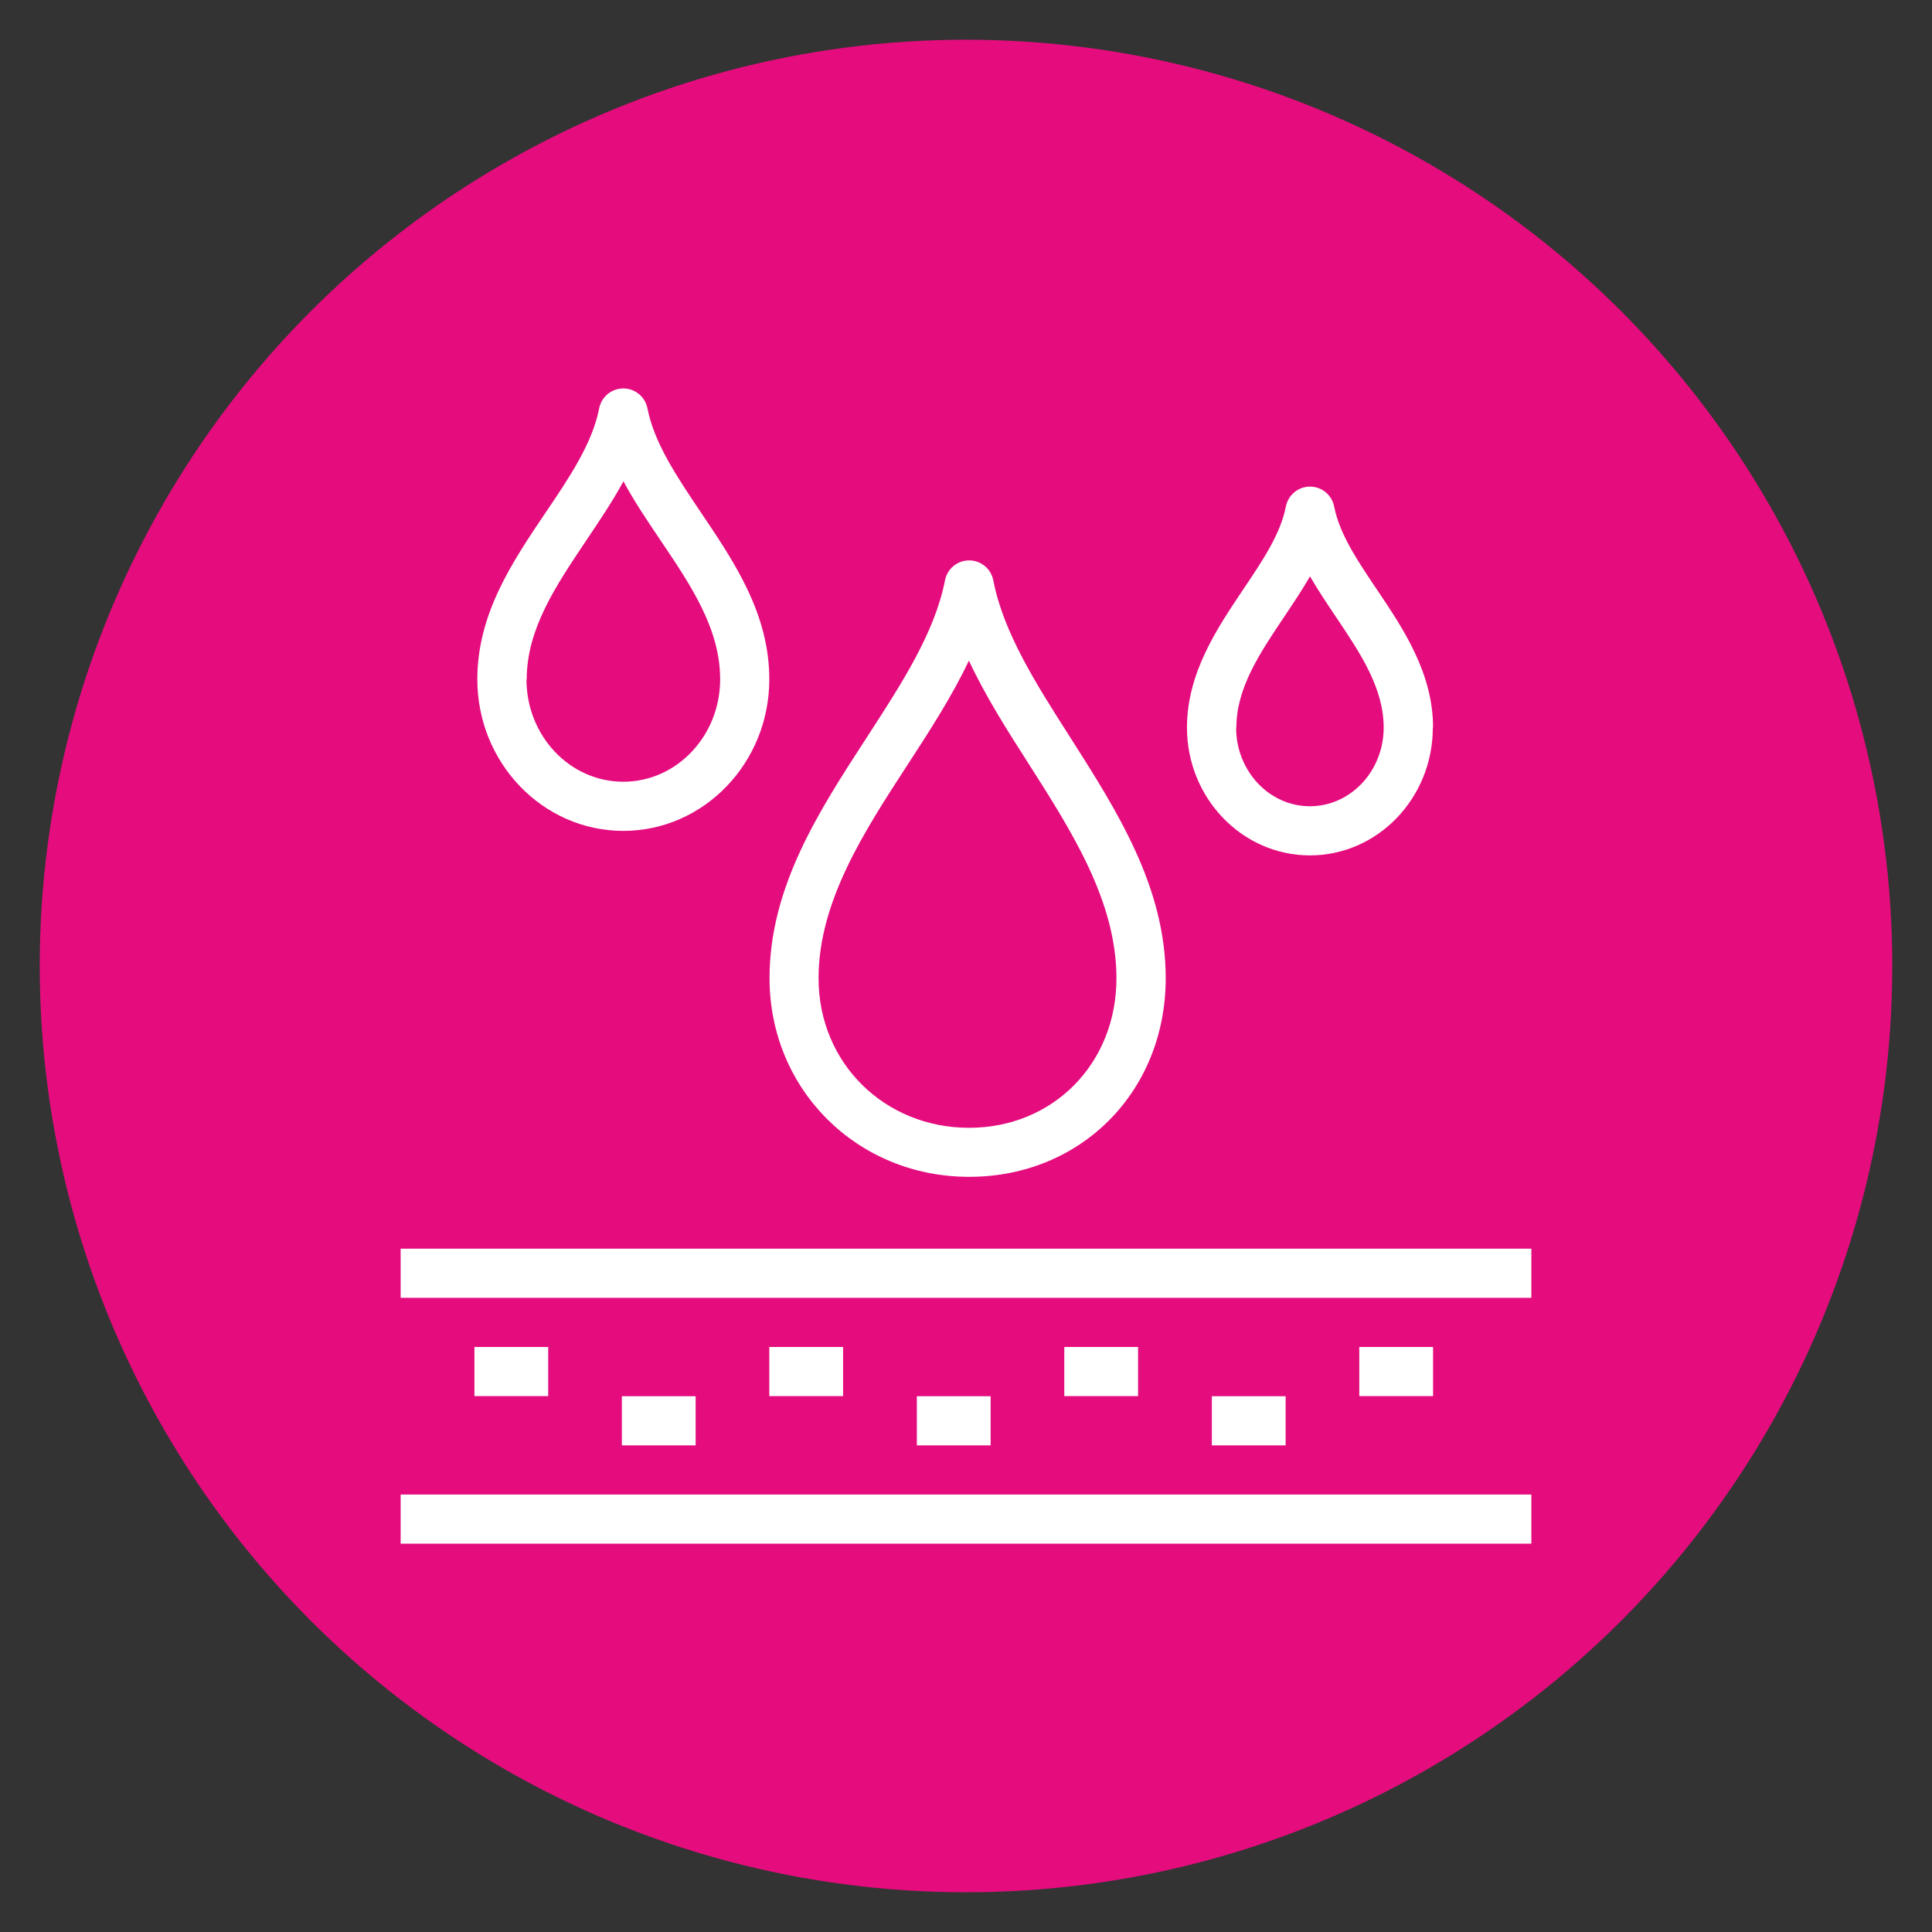
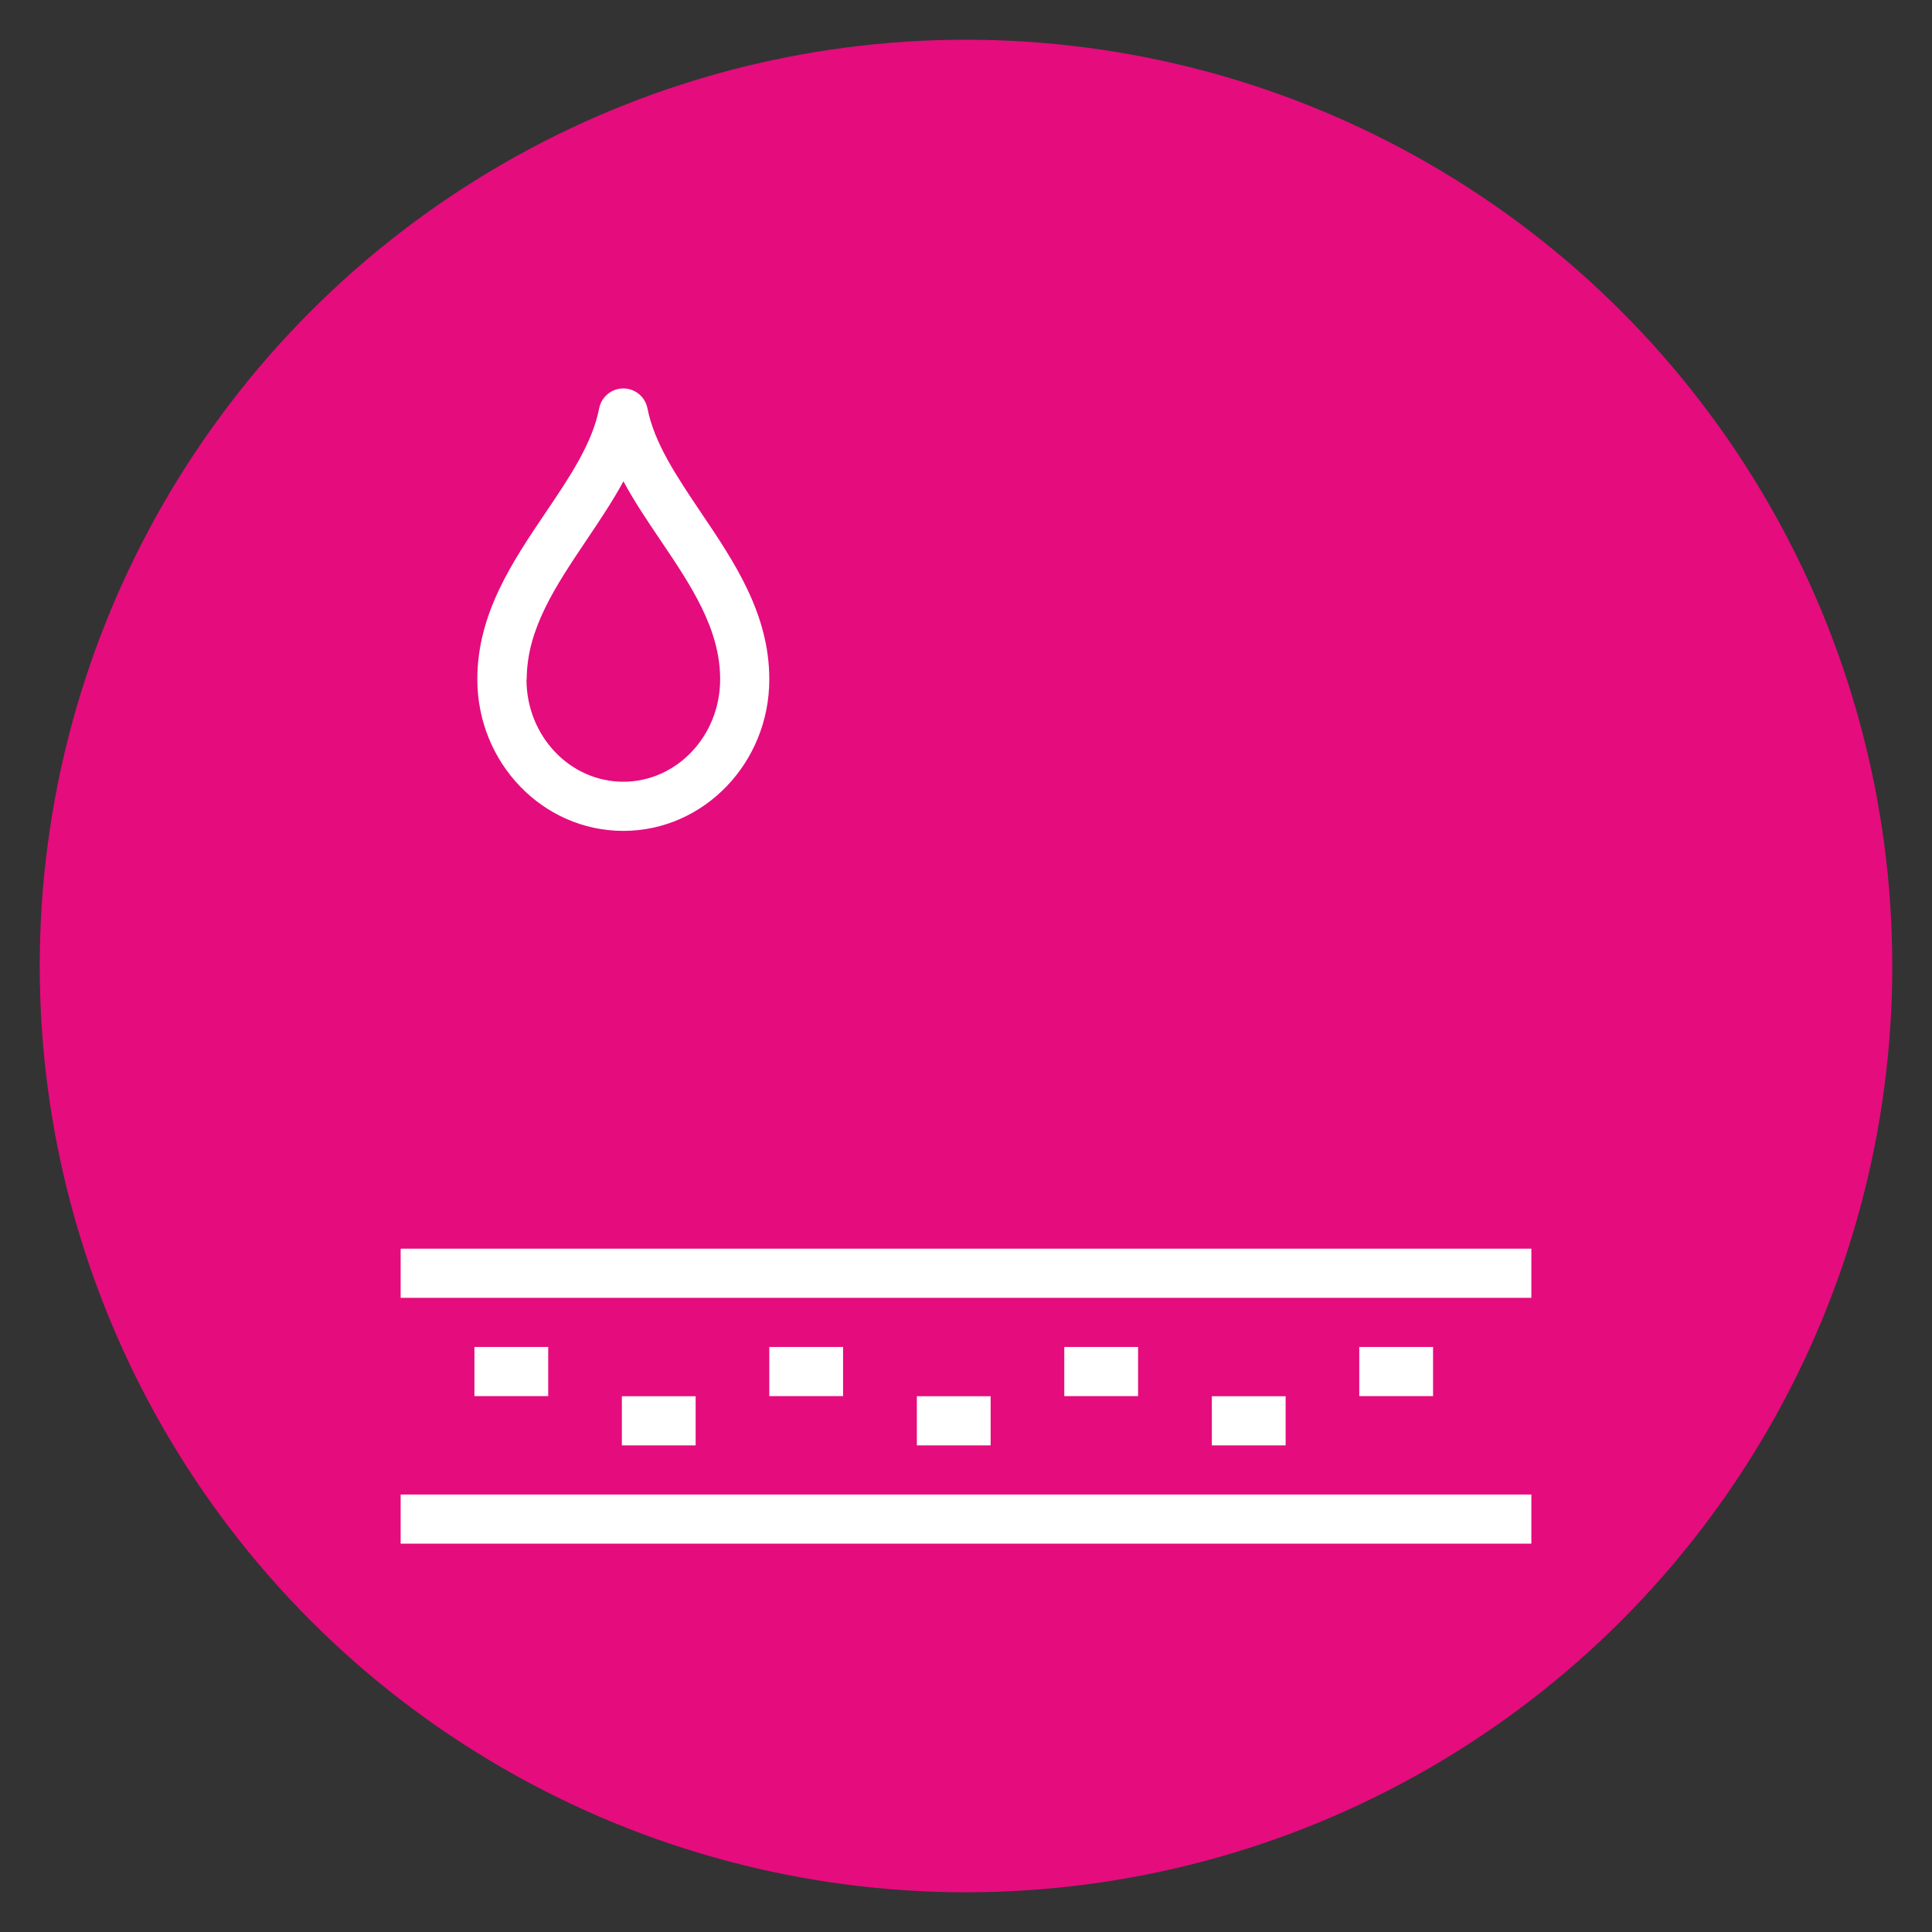
<svg xmlns="http://www.w3.org/2000/svg" id="Camada_1" version="1.1" viewBox="0 0 160 160">
  <rect x="0" y="0" width="160" height="160" fill="#333333" stroke="none" />
  <defs>
    <style>
      .st0 {
        fill: #fff;
      }

      .st1 {
        fill: #e50c7e;
      }
    </style>
  </defs>
  <circle class="st1" cx="80" cy="80" r="76.71" />
  <g>
    <path class="st0" d="M63.71,56.26c0-5.42-2.88-9.7-5.67-13.83-1.98-2.95-3.86-5.73-4.42-8.61-.19-.96-1.02-1.65-2-1.65s-1.81.69-2,1.65c-.56,2.88-2.43,5.67-4.42,8.61-2.79,4.13-5.67,8.41-5.67,13.83,0,6.92,5.42,12.55,12.09,12.55s12.09-5.63,12.09-12.55h0ZM43.62,56.26c0-4.18,2.42-7.76,4.97-11.56,1.06-1.58,2.14-3.18,3.04-4.84.9,1.67,1.98,3.27,3.04,4.84,2.56,3.79,4.97,7.37,4.97,11.56,0,4.67-3.59,8.48-8.02,8.48s-8.02-3.8-8.02-8.48Z" />
-     <path class="st0" d="M118.68,60.26c0-4.52-2.47-8.2-4.66-11.45-1.59-2.36-3.09-4.59-3.53-6.86-.19-.96-1.02-1.65-2-1.65s-1.81.69-2,1.65c-.44,2.27-1.94,4.5-3.53,6.86-2.18,3.25-4.66,6.93-4.66,11.45,0,5.83,4.57,10.58,10.18,10.58s10.18-4.74,10.18-10.58ZM102.39,60.26c0-3.28,1.93-6.15,3.96-9.18.73-1.09,1.48-2.2,2.14-3.35.66,1.15,1.41,2.26,2.14,3.35,2.04,3.03,3.96,5.9,3.96,9.18,0,3.59-2.74,6.51-6.11,6.51s-6.11-2.92-6.11-6.51h0Z" />
-     <path class="st0" d="M96.54,81.02c0-7.55-4.02-13.85-7.9-19.94-2.85-4.46-5.54-8.68-6.38-13.02-.19-.96-1.02-1.65-2-1.65s-1.81.69-2,1.65c-.84,4.33-3.59,8.56-6.49,13.03-3.95,6.08-8.04,12.37-8.04,19.92,0,9.23,7.26,16.45,16.53,16.45s16.28-7.07,16.28-16.45h0ZM67.79,81.02c0-6.35,3.75-12.12,7.38-17.7,1.82-2.8,3.67-5.65,5.07-8.61,1.37,2.94,3.18,5.78,4.96,8.56,3.57,5.6,7.26,11.38,7.26,17.75,0,7.06-5.25,12.38-12.21,12.38s-12.46-5.33-12.46-12.38h0Z" />
    <path class="st0" d="M33.18,103.41h93.64v4.07H33.18v-4.07Z" />
    <path class="st0" d="M33.18,123.77h93.64v4.07H33.18v-4.07Z" />
    <path class="st0" d="M39.29,111.55h6.11v4.07h-6.11v-4.07Z" />
    <path class="st0" d="M51.5,115.63h6.11v4.07h-6.11v-4.07Z" />
    <path class="st0" d="M63.71,111.55h6.11v4.07h-6.11v-4.07Z" />
    <path class="st0" d="M75.93,115.63h6.11v4.07h-6.11v-4.07Z" />
    <path class="st0" d="M88.14,111.55h6.11v4.07h-6.11v-4.07Z" />
    <path class="st0" d="M100.36,115.63h6.11v4.07h-6.11v-4.07Z" />
    <path class="st0" d="M112.57,111.55h6.11v4.07h-6.11v-4.07Z" />
  </g>
</svg>